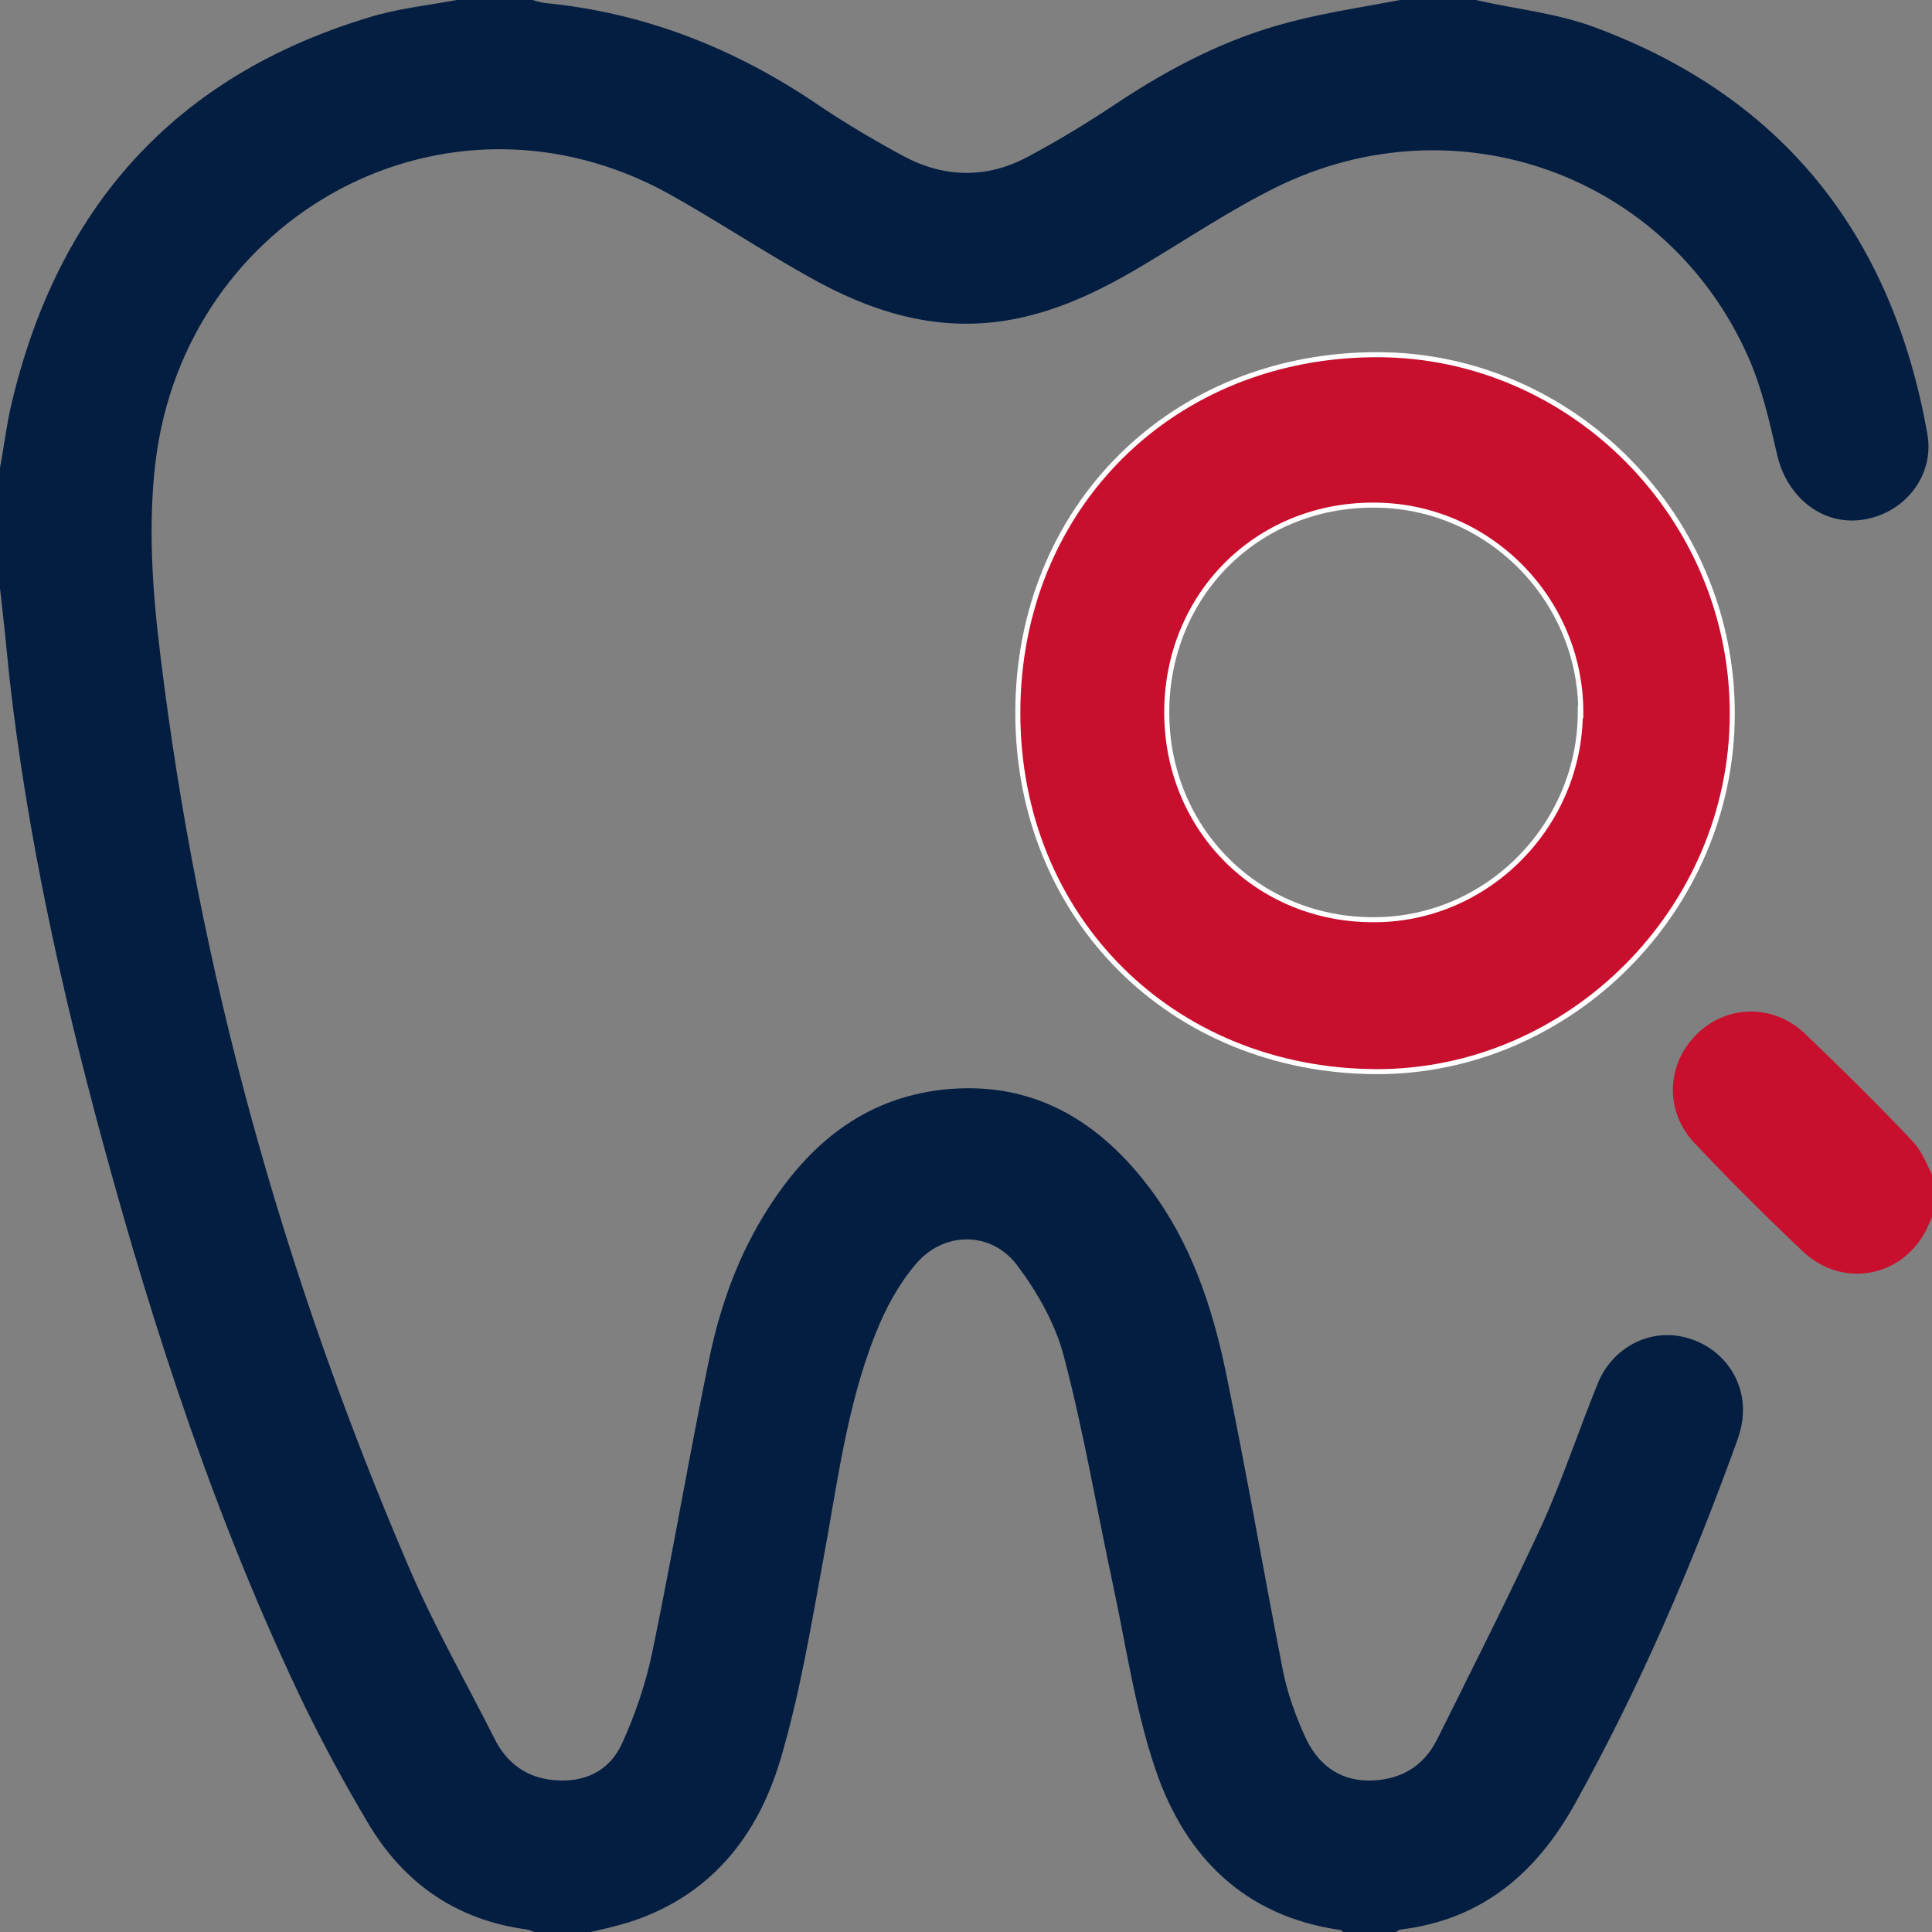
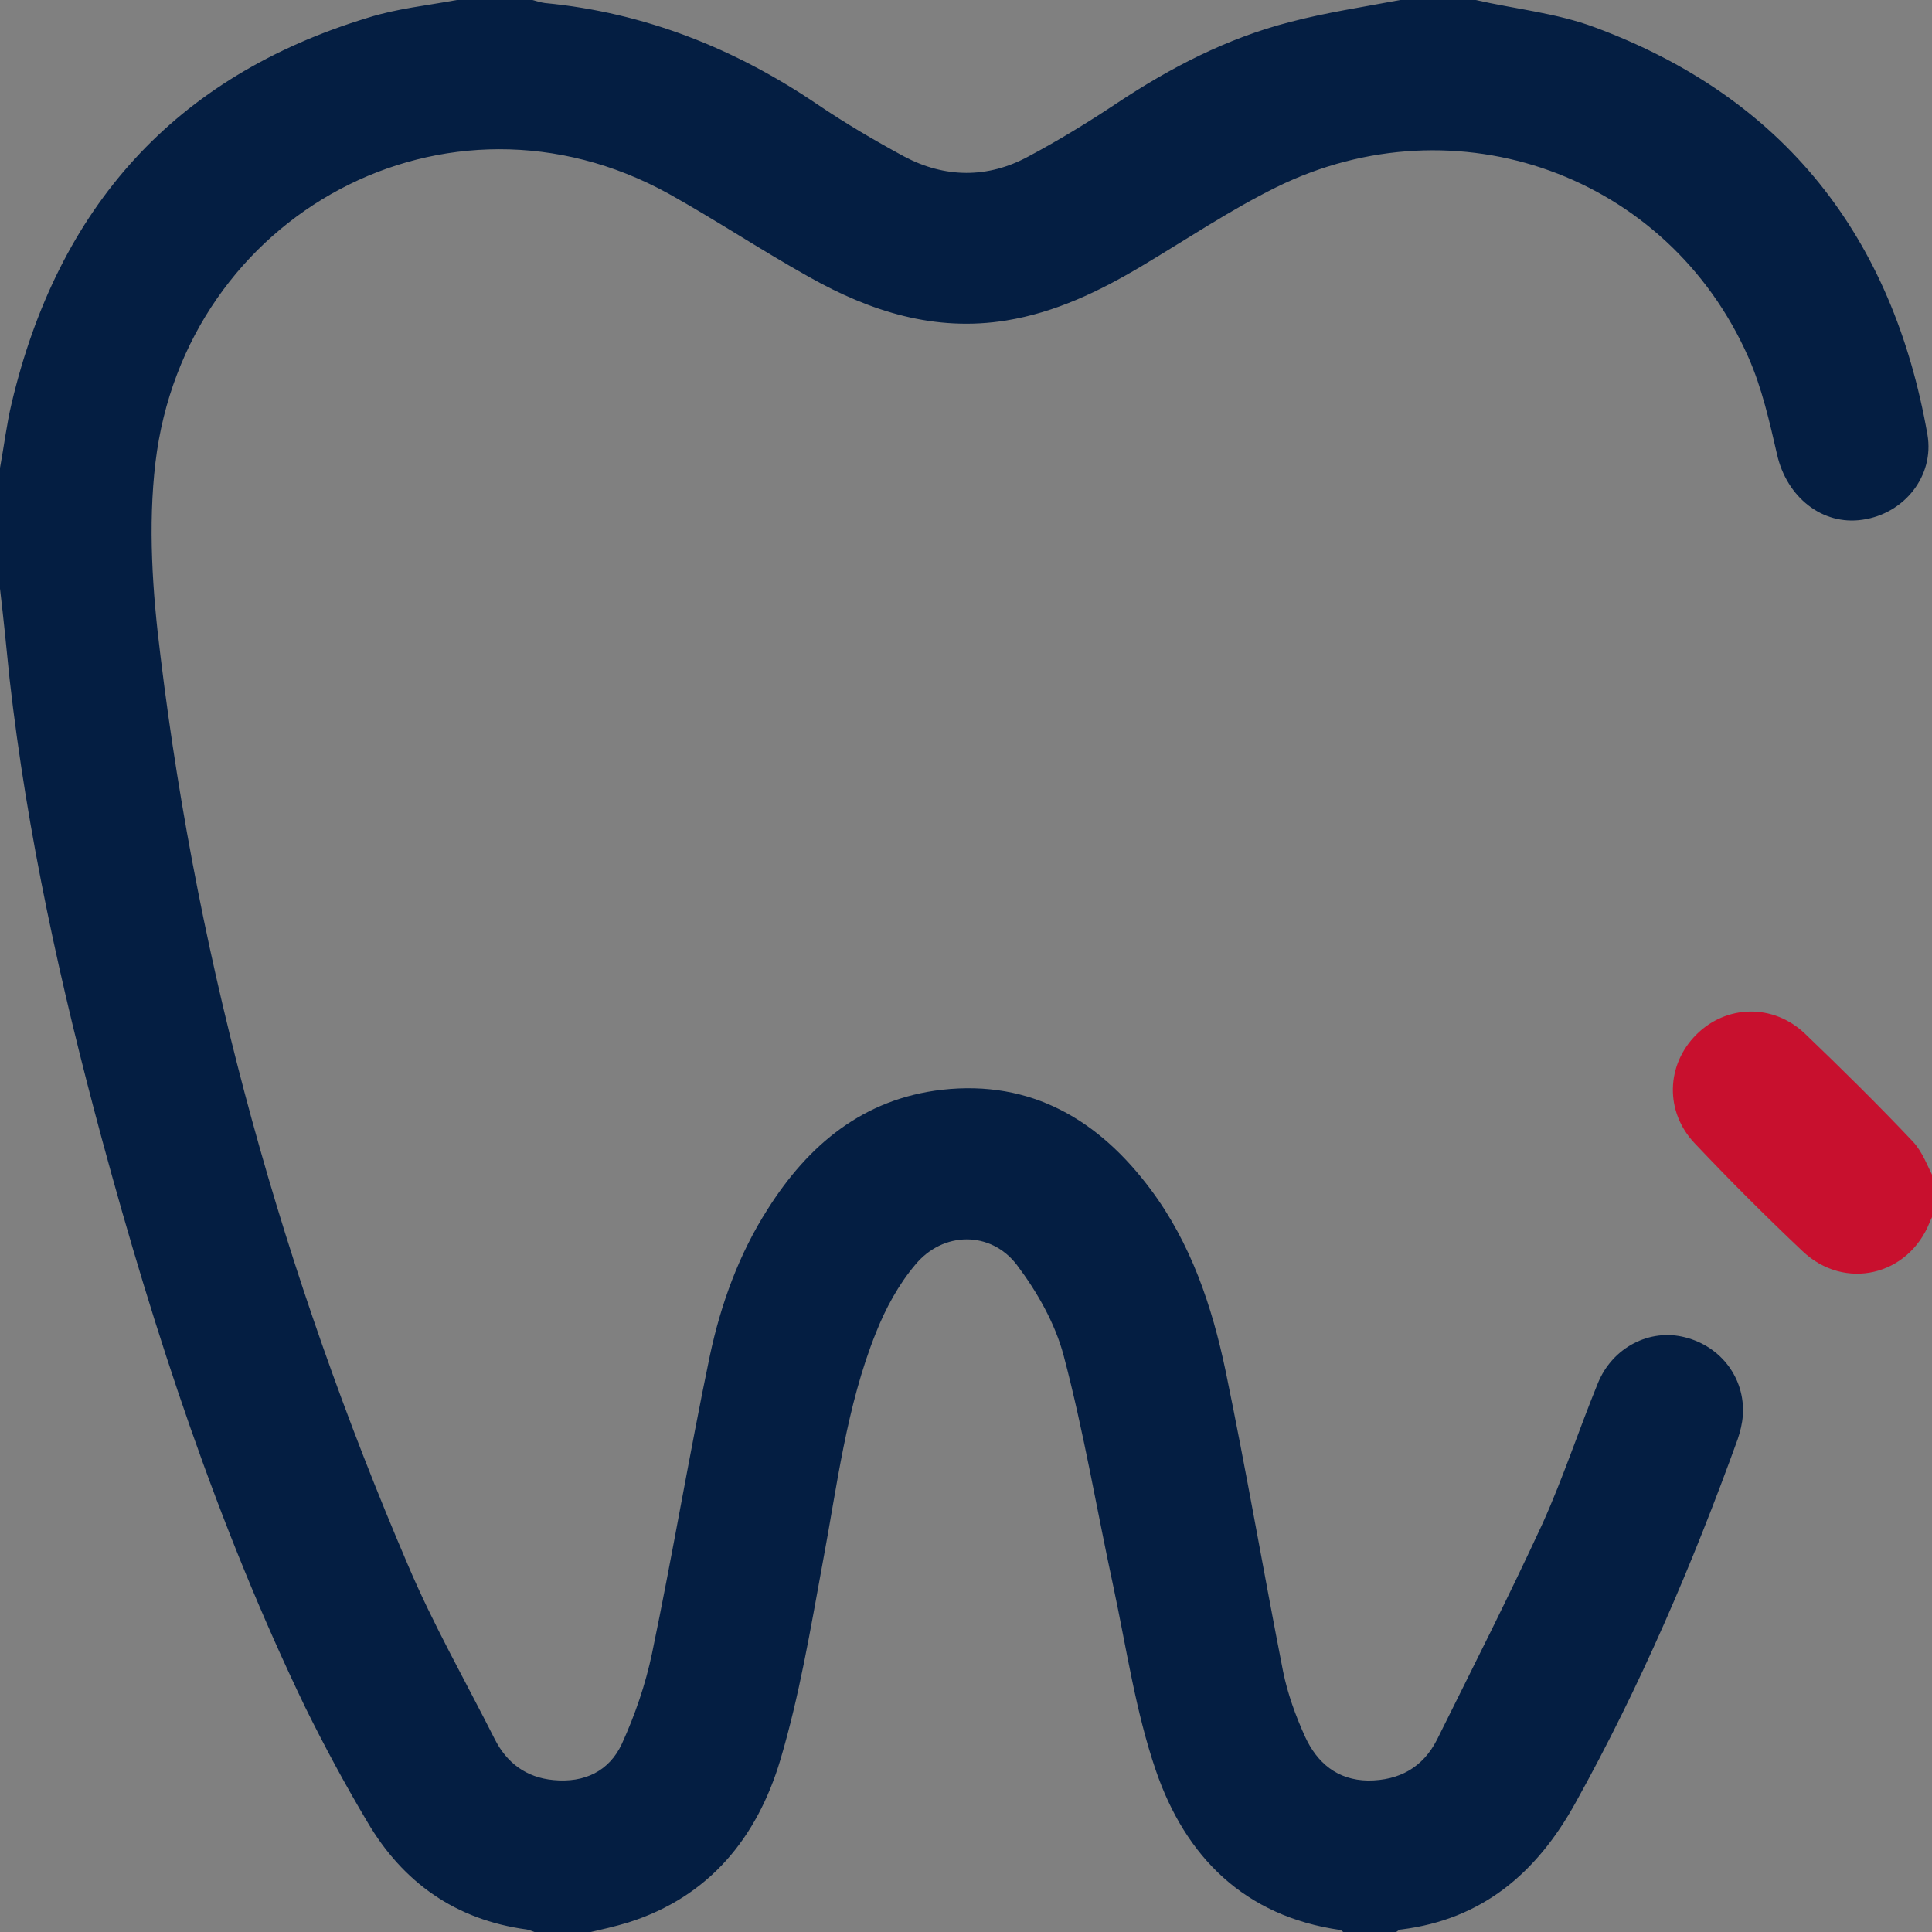
<svg xmlns="http://www.w3.org/2000/svg" id="_レイヤー_1" data-name=" レイヤー 1" version="1.1" viewBox="0 0 384 384">
  <rect x="0" y="0" width="384" height="384" fill="#808080" stroke="none" />
  <defs>
    <style>
      .cls-1 {
        fill: #041e42;
        stroke-width: 0px;
      }

      .cls-2 {
        stroke: #c8102e;
      }

      .cls-2, .cls-3 {
        fill: #c8102e;
        stroke-miterlimit: 10;
      }

      .cls-3 {
        stroke: #fff;
      }
    </style>
  </defs>
  <path class="cls-1" d="M293.3,0c7.9,1.8,16.1,2.6,23.6,5.4,37.8,14,59.3,41.7,66.2,81,1.4,8.2-4.6,15.7-12.9,16.9-8,1.2-15.1-4.5-17-13-1.5-6.5-3-13.2-5.7-19.3-16-36.2-58-51.4-93.8-33.8-9.3,4.6-17.9,10.4-26.8,15.7-8.4,5-17.1,9.2-26.9,10.8-14.2,2.3-27-1.8-39.1-8.6-9.5-5.3-18.5-11.3-28-16.6-44.1-24.3-96.1,4.1-102,53.4-1.5,12.6-.6,25.8,1,38.5,7.6,62.6,24.4,122.8,49.2,180.7,5,11.8,11.4,23,17.2,34.5,2.4,4.8,6.3,7.7,11.7,8.2,6.2.6,11.1-1.8,13.6-7.2,2.6-5.7,4.7-11.8,6-18,4.1-19.7,7.4-39.5,11.5-59.2,2.2-10.3,5.8-20.2,11.5-29.1,8.1-12.8,19-21.9,34.6-23.7,17.8-2,31.2,6,41.5,19.8,8,10.7,12.2,23.2,14.9,36.1,4.1,19.8,7.5,39.7,11.4,59.6.9,4.5,2.5,8.9,4.4,13.1,2.4,5.2,6.4,8.6,12.5,8.7,6.2,0,10.9-2.6,13.7-8.1,7.1-14.3,14.3-28.5,21-43,4.1-9.1,7.2-18.6,11-27.9,2.9-7.1,10.3-10.9,17.3-9.1,7.2,1.8,12,8.2,11.5,15.5-.1,1.6-.5,3.2-1,4.7-9,24.9-19.4,49.2-32.3,72.4-7.7,13.9-18.5,23.1-34.6,25.1-.4,0-.7.3-1,.5h-10.5c-.2-.1-.4-.4-.6-.4-19-2.7-30.8-14.5-36.7-31.8-4-11.7-5.8-24.2-8.4-36.4-3.3-15.3-5.9-30.9-9.9-46-1.7-6.4-5.3-12.7-9.3-18-5.2-6.8-14.7-6.7-20.2,0-3.3,3.9-5.9,8.7-7.8,13.5-5.9,14.7-7.7,30.4-10.6,45.8-2.4,13.1-4.6,26.3-8.4,39.1-4.6,15.4-14.1,27.2-30.2,32.3-2.6.8-5.3,1.4-7.9,2h-10.5c-.6-.2-1.2-.5-1.8-.6-14.1-1.9-24.6-9.3-31.7-21.4-4.4-7.4-8.5-15-12.3-22.7-17.5-36.3-30-74.4-40.5-113.2-8.1-30-14.8-60.3-18.3-91.3C1.3,128.9.7,122.9,0,117c0-8,0-16,0-24,.8-4.3,1.3-8.6,2.3-12.8C11.5,41.3,34.6,15.2,73.2,3.5,78.9,1.7,84.9,1.1,90.8,0,95.8,0,100.7,0,105.8,0c.8.2,1.7.5,2.5.6,19.8,1.9,37.7,9,54.1,20.1,5.6,3.8,11.4,7.2,17.3,10.4,8.1,4.3,16.6,4.4,24.7,0,6-3.2,11.9-6.8,17.6-10.6,10.7-7.1,21.9-12.9,34.3-16.1C263.5,2.5,270.9,1.4,278.3,0c5,0,10,0,15,0Z" />
  <path class="cls-2" d="M384,240.7c-.3.7-.6,1.3-.9,2-4.1,10.4-16.4,13.3-24.5,5.6-7.3-6.9-14.5-14.1-21.4-21.4-5.8-6.1-5.5-15.1.3-20.9,5.8-5.8,14.8-6,20.9-.2,7.3,7,14.5,14.1,21.4,21.4,1.9,2,2.9,4.9,4.2,7.4v6Z" />
-   <path class="cls-3" d="M202.3,141.7c0-40.8,30.7-71.3,71.6-71.2,38.7.1,70.5,32.4,70.4,71.4,0,38.9-32.3,71.2-70.8,71.1-40.7-.2-71.2-30.7-71.2-71.3ZM314.2,141.6c0-22.7-18.6-41.3-41.3-41.2-23.2,0-41,18-41,41.2,0,23.3,18.2,41.4,41.4,41.2,22.4-.1,40.8-18.8,40.8-41.3Z" />
</svg>